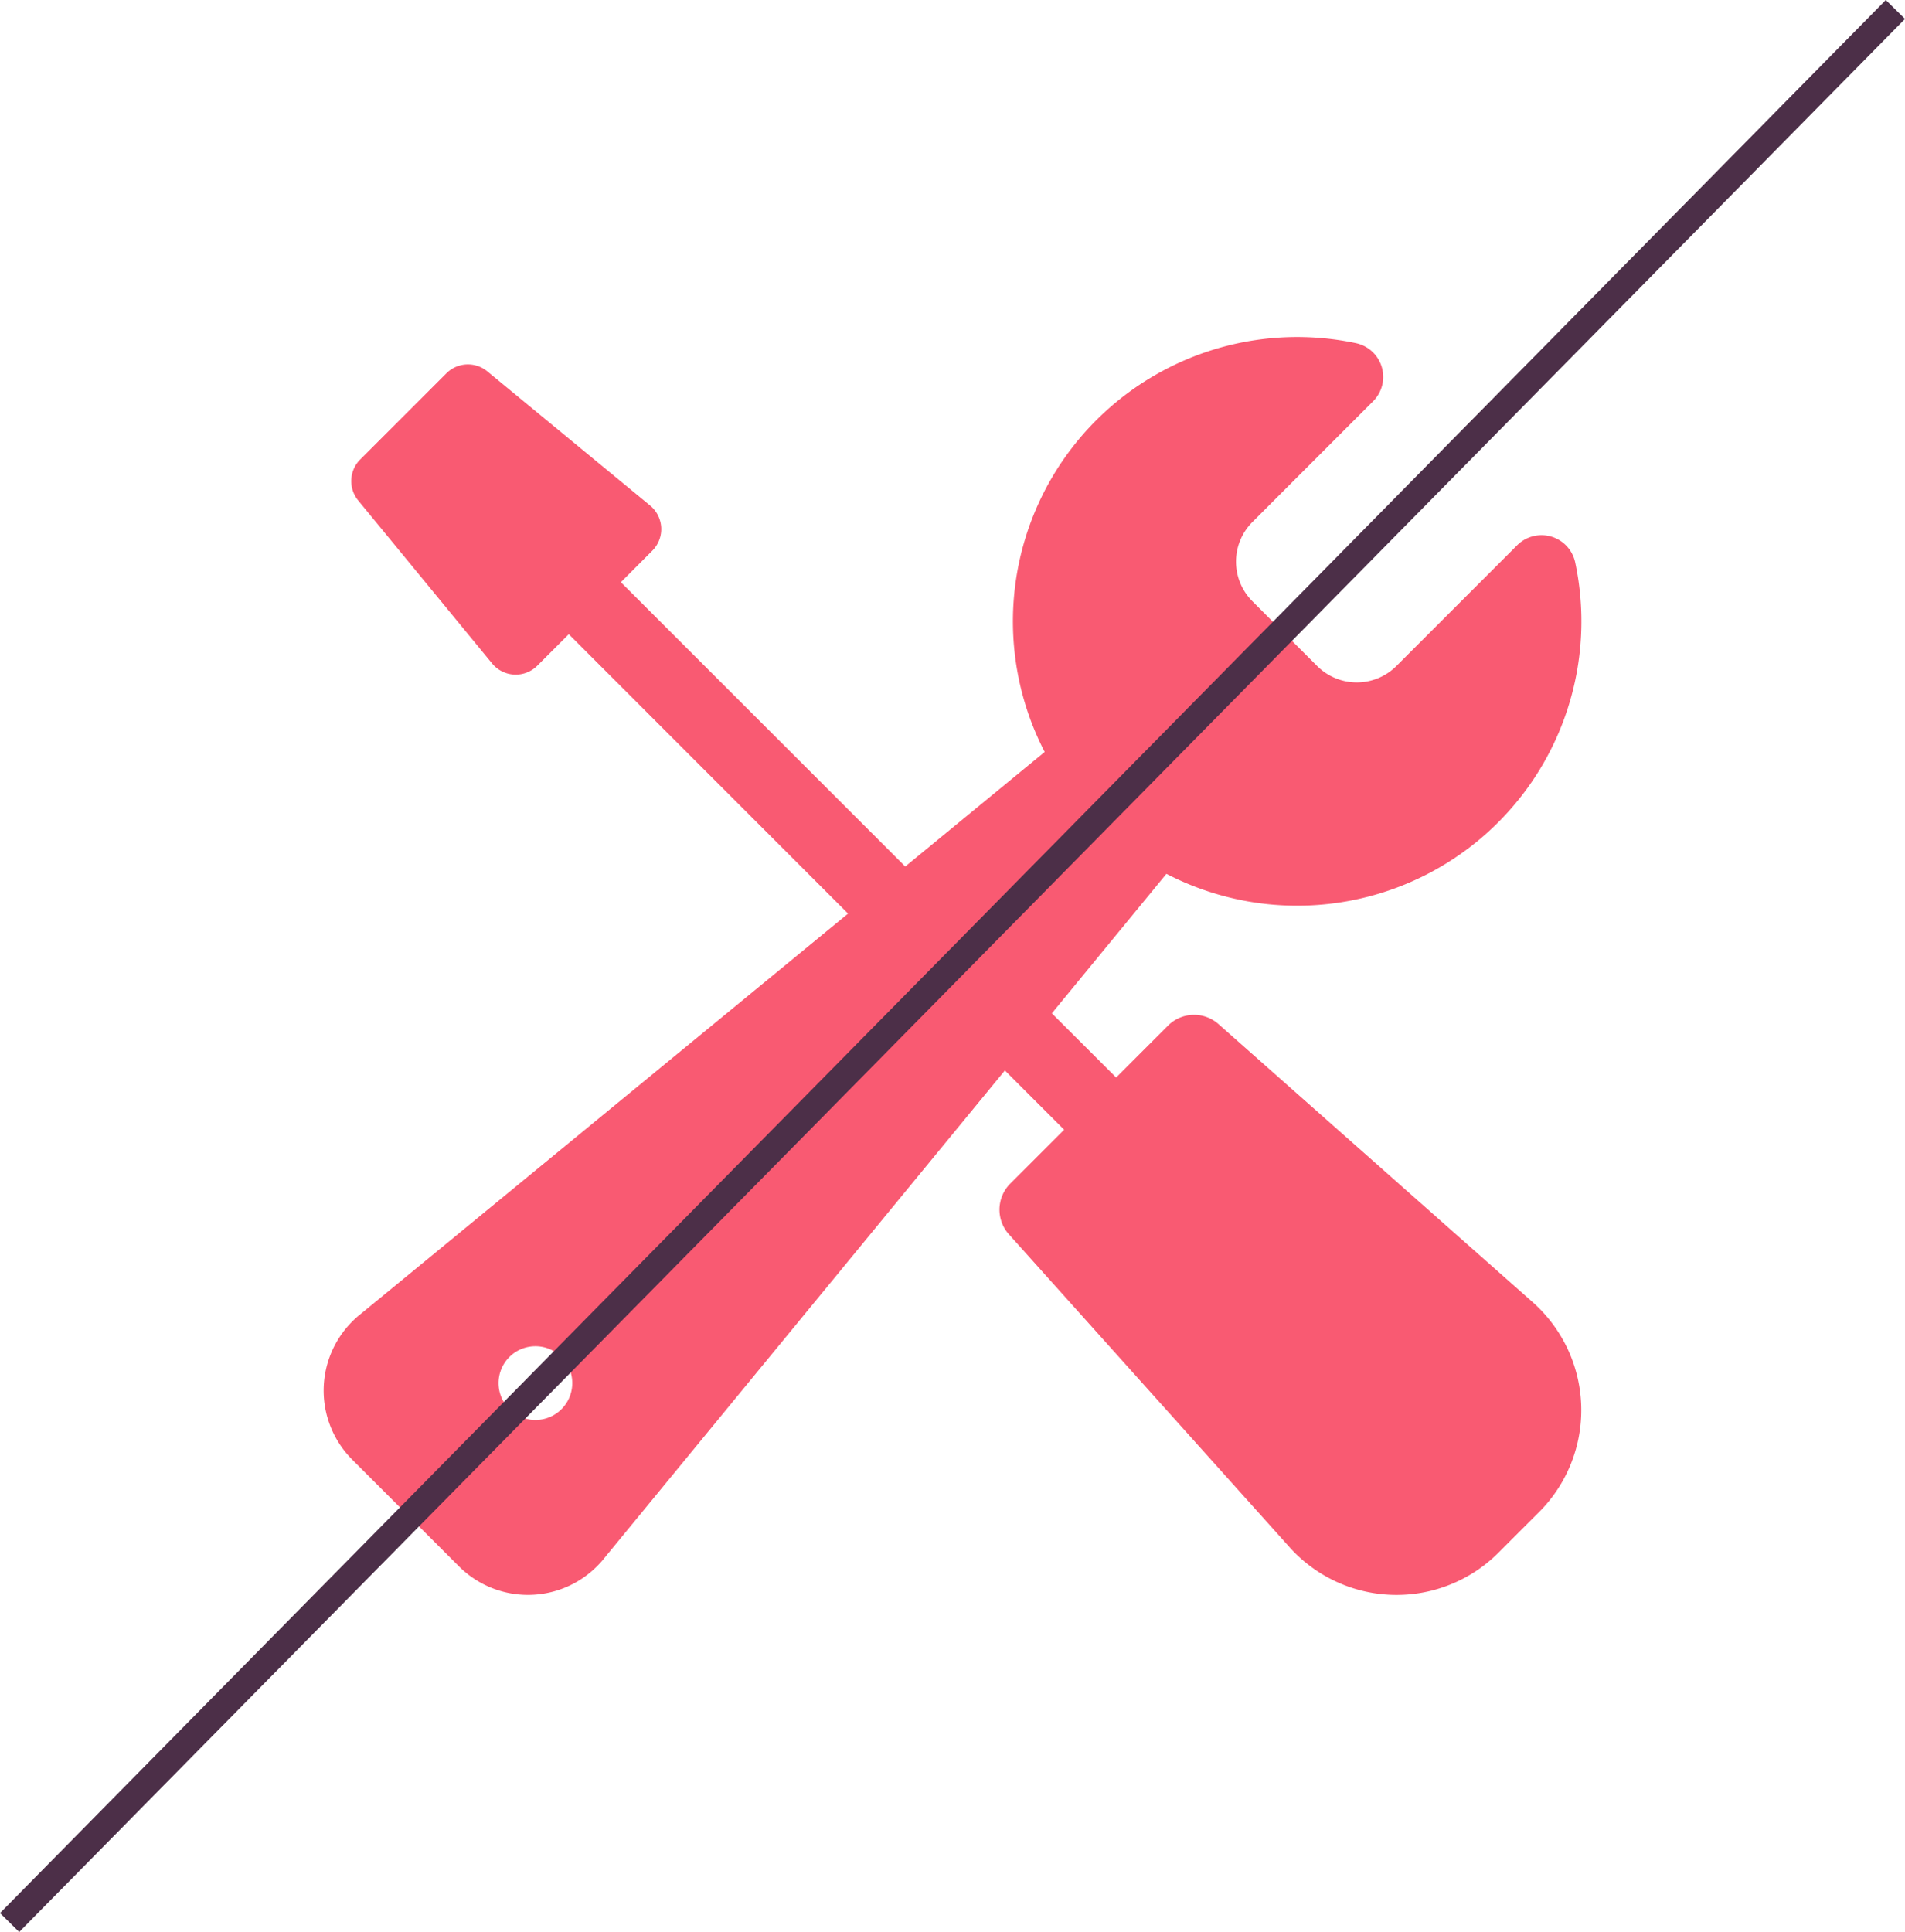
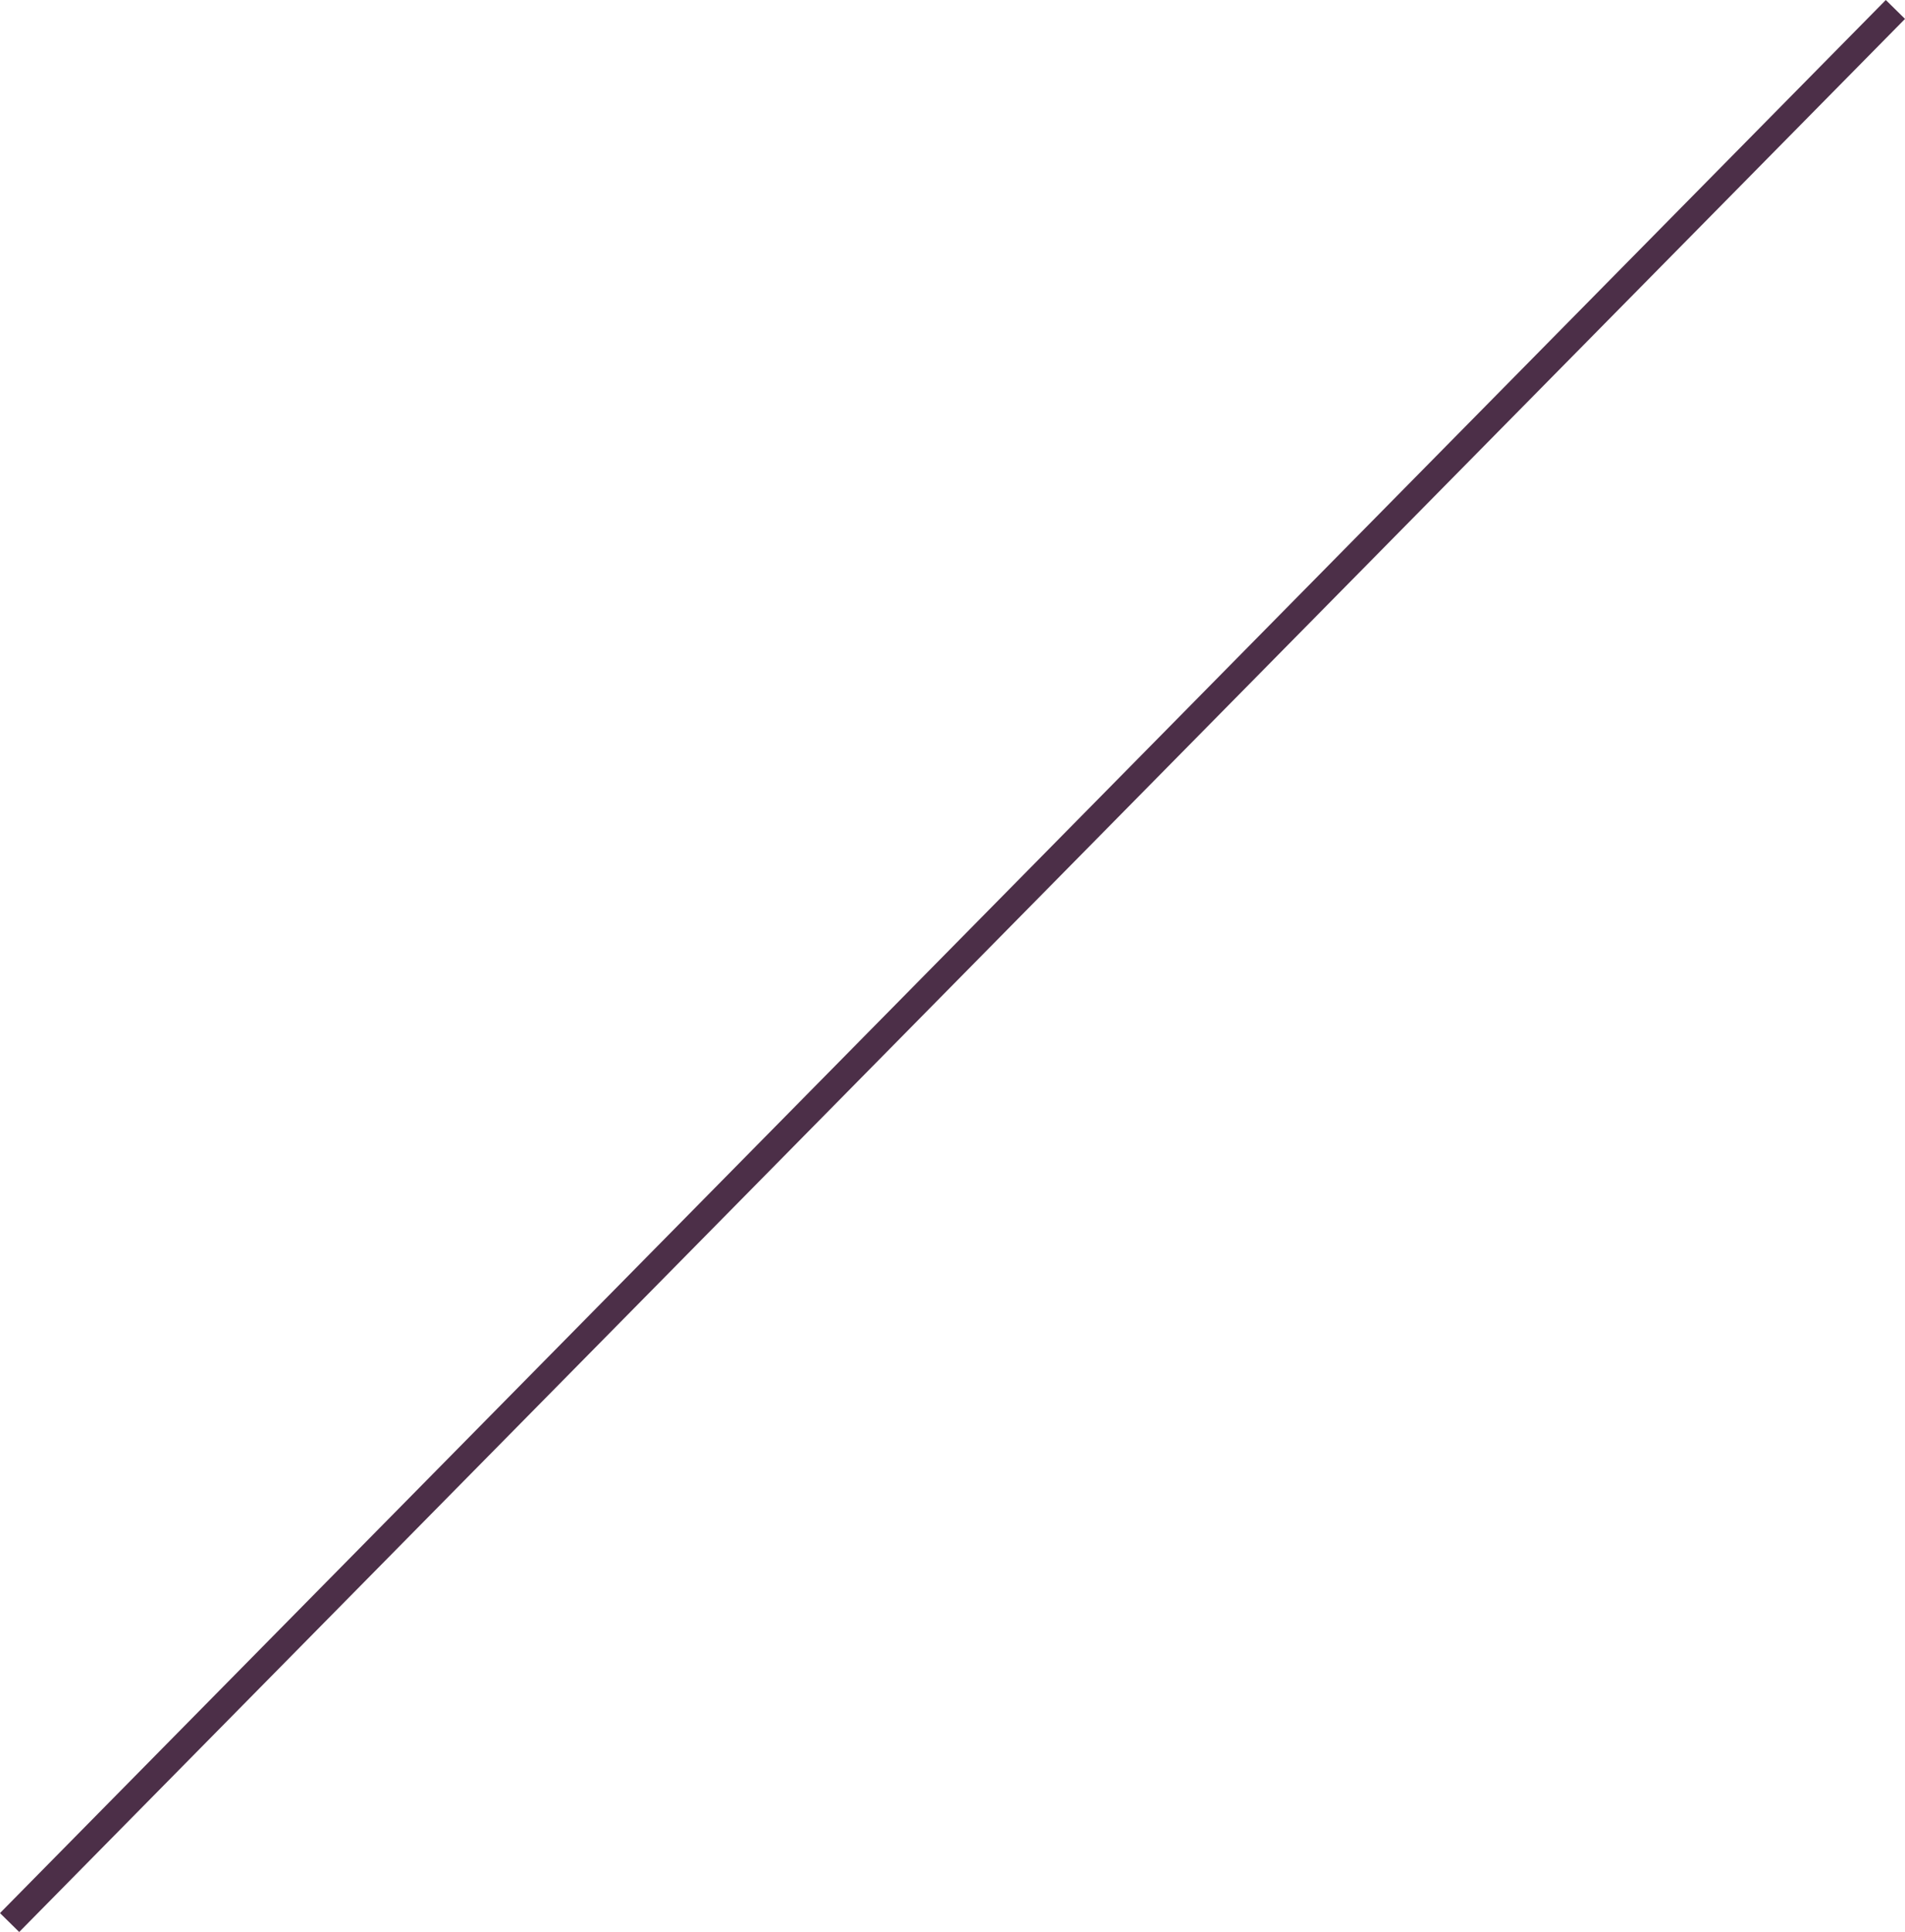
<svg xmlns="http://www.w3.org/2000/svg" width="70.712" height="71.701" viewBox="0 0 70.712 71.701">
  <g id="Group_32578" data-name="Group 32578" transform="translate(-556.644 -12476.229)">
    <g id="_013-settings" data-name="013-settings" transform="translate(568.658 12488.736)">
-       <path id="Path_6758" data-name="Path 6758" d="M44.892,35.833l0,0L33.215,25.5a1.368,1.368,0,0,0-1.874.057l-1.925,1.925L27.03,25.1l4.252-5.176A10.552,10.552,0,0,0,46.458,8.372,1.28,1.28,0,0,0,44.3,7.73l-4.479,4.479a2.082,2.082,0,0,1-2.945,0l-2.4-2.4a2.081,2.081,0,0,1,0-2.944l4.479-4.48A1.28,1.28,0,0,0,38.313.228,10.552,10.552,0,0,0,26.764,15.4l-5.176,4.252L11.033,9.1,12.2,7.93a1.134,1.134,0,0,0-.1-1.69L6.055,1.26a1.133,1.133,0,0,0-1.5.088l-3.2,3.2a1.132,1.132,0,0,0-.088,1.5L6.239,12.1a1.134,1.134,0,0,0,1.69.1l1.17-1.17L19.465,21.4,1.387,36.249a3.626,3.626,0,0,0-.325,5.416l3.957,3.957a3.626,3.626,0,0,0,5.416-.325L25.286,27.22l2.2,2.2-2,2a1.369,1.369,0,0,0-.051,1.881L35.855,44.917a5.344,5.344,0,0,0,7.753.2l1.509-1.509a5.351,5.351,0,0,0-.226-7.775ZM7.86,40.192a1.368,1.368,0,1,1,1.368-1.368A1.367,1.367,0,0,1,7.86,40.192Z" transform="translate(0 0)" fill="#f95a72" />
-     </g>
+       </g>
    <line id="Line_860" data-name="Line 860" x1="70" y2="71" transform="translate(557 12476.58)" fill="none" stroke="#4c2f48" stroke-width="1" />
  </g>
</svg>